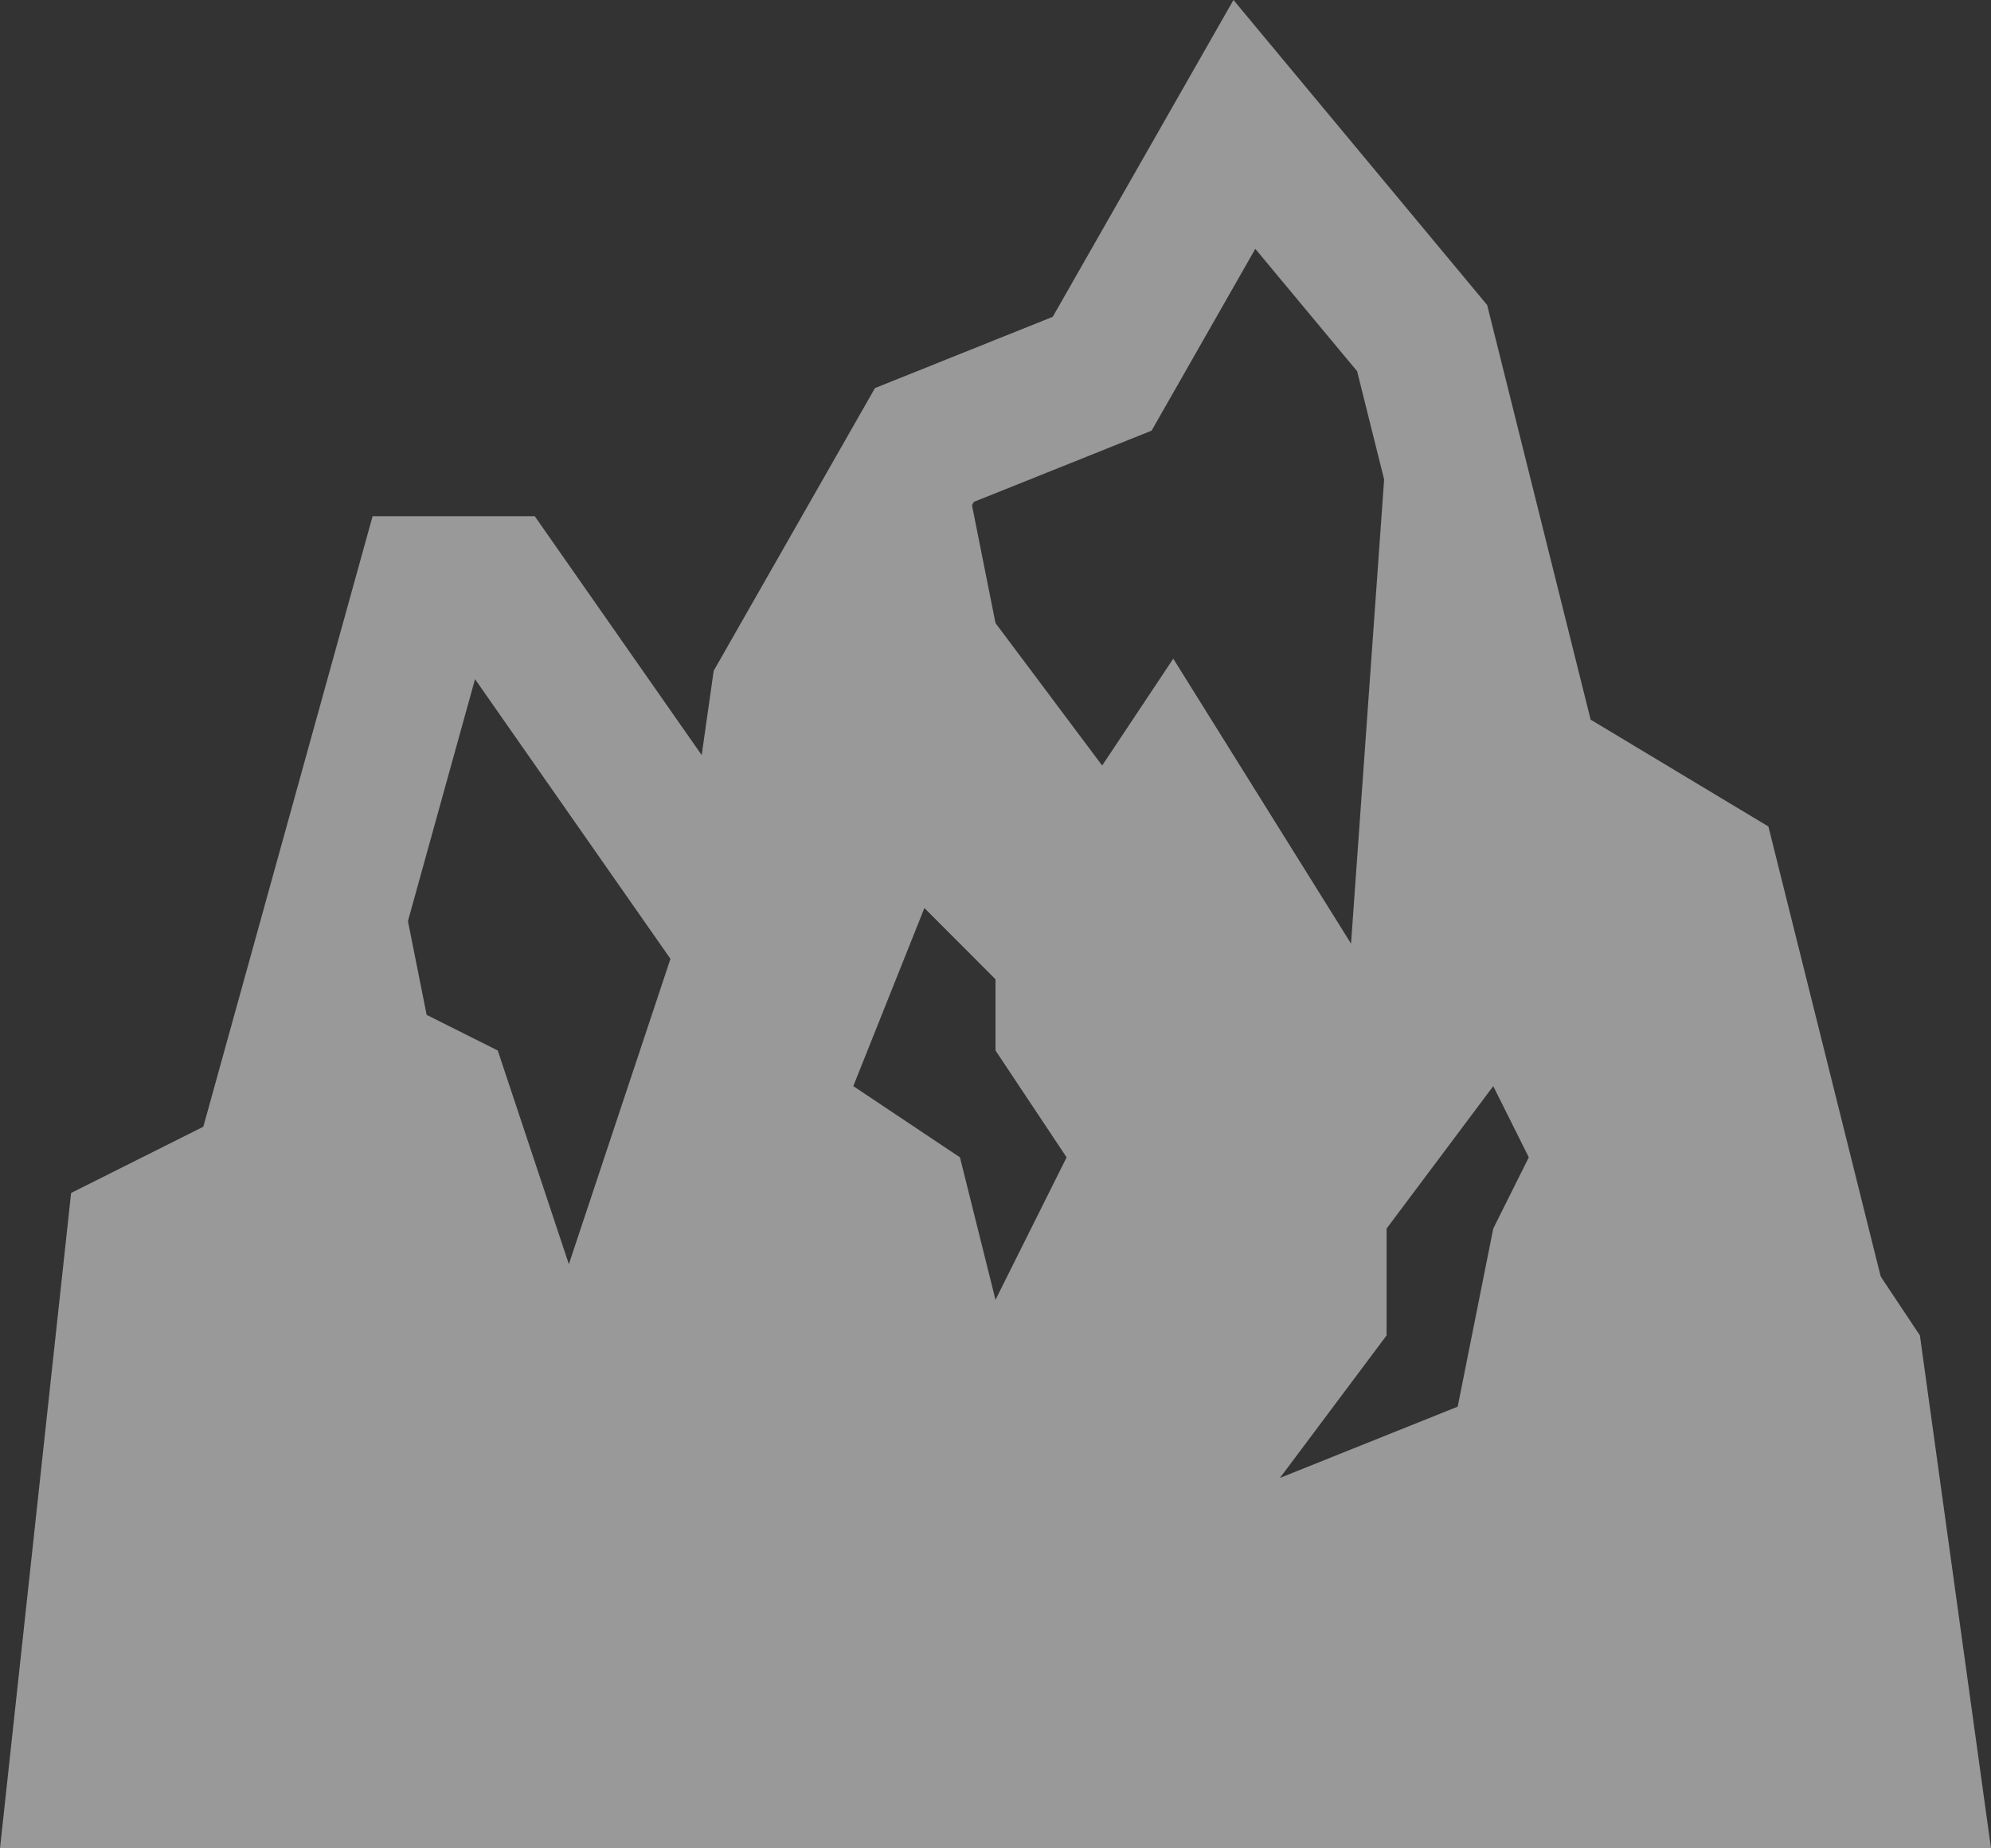
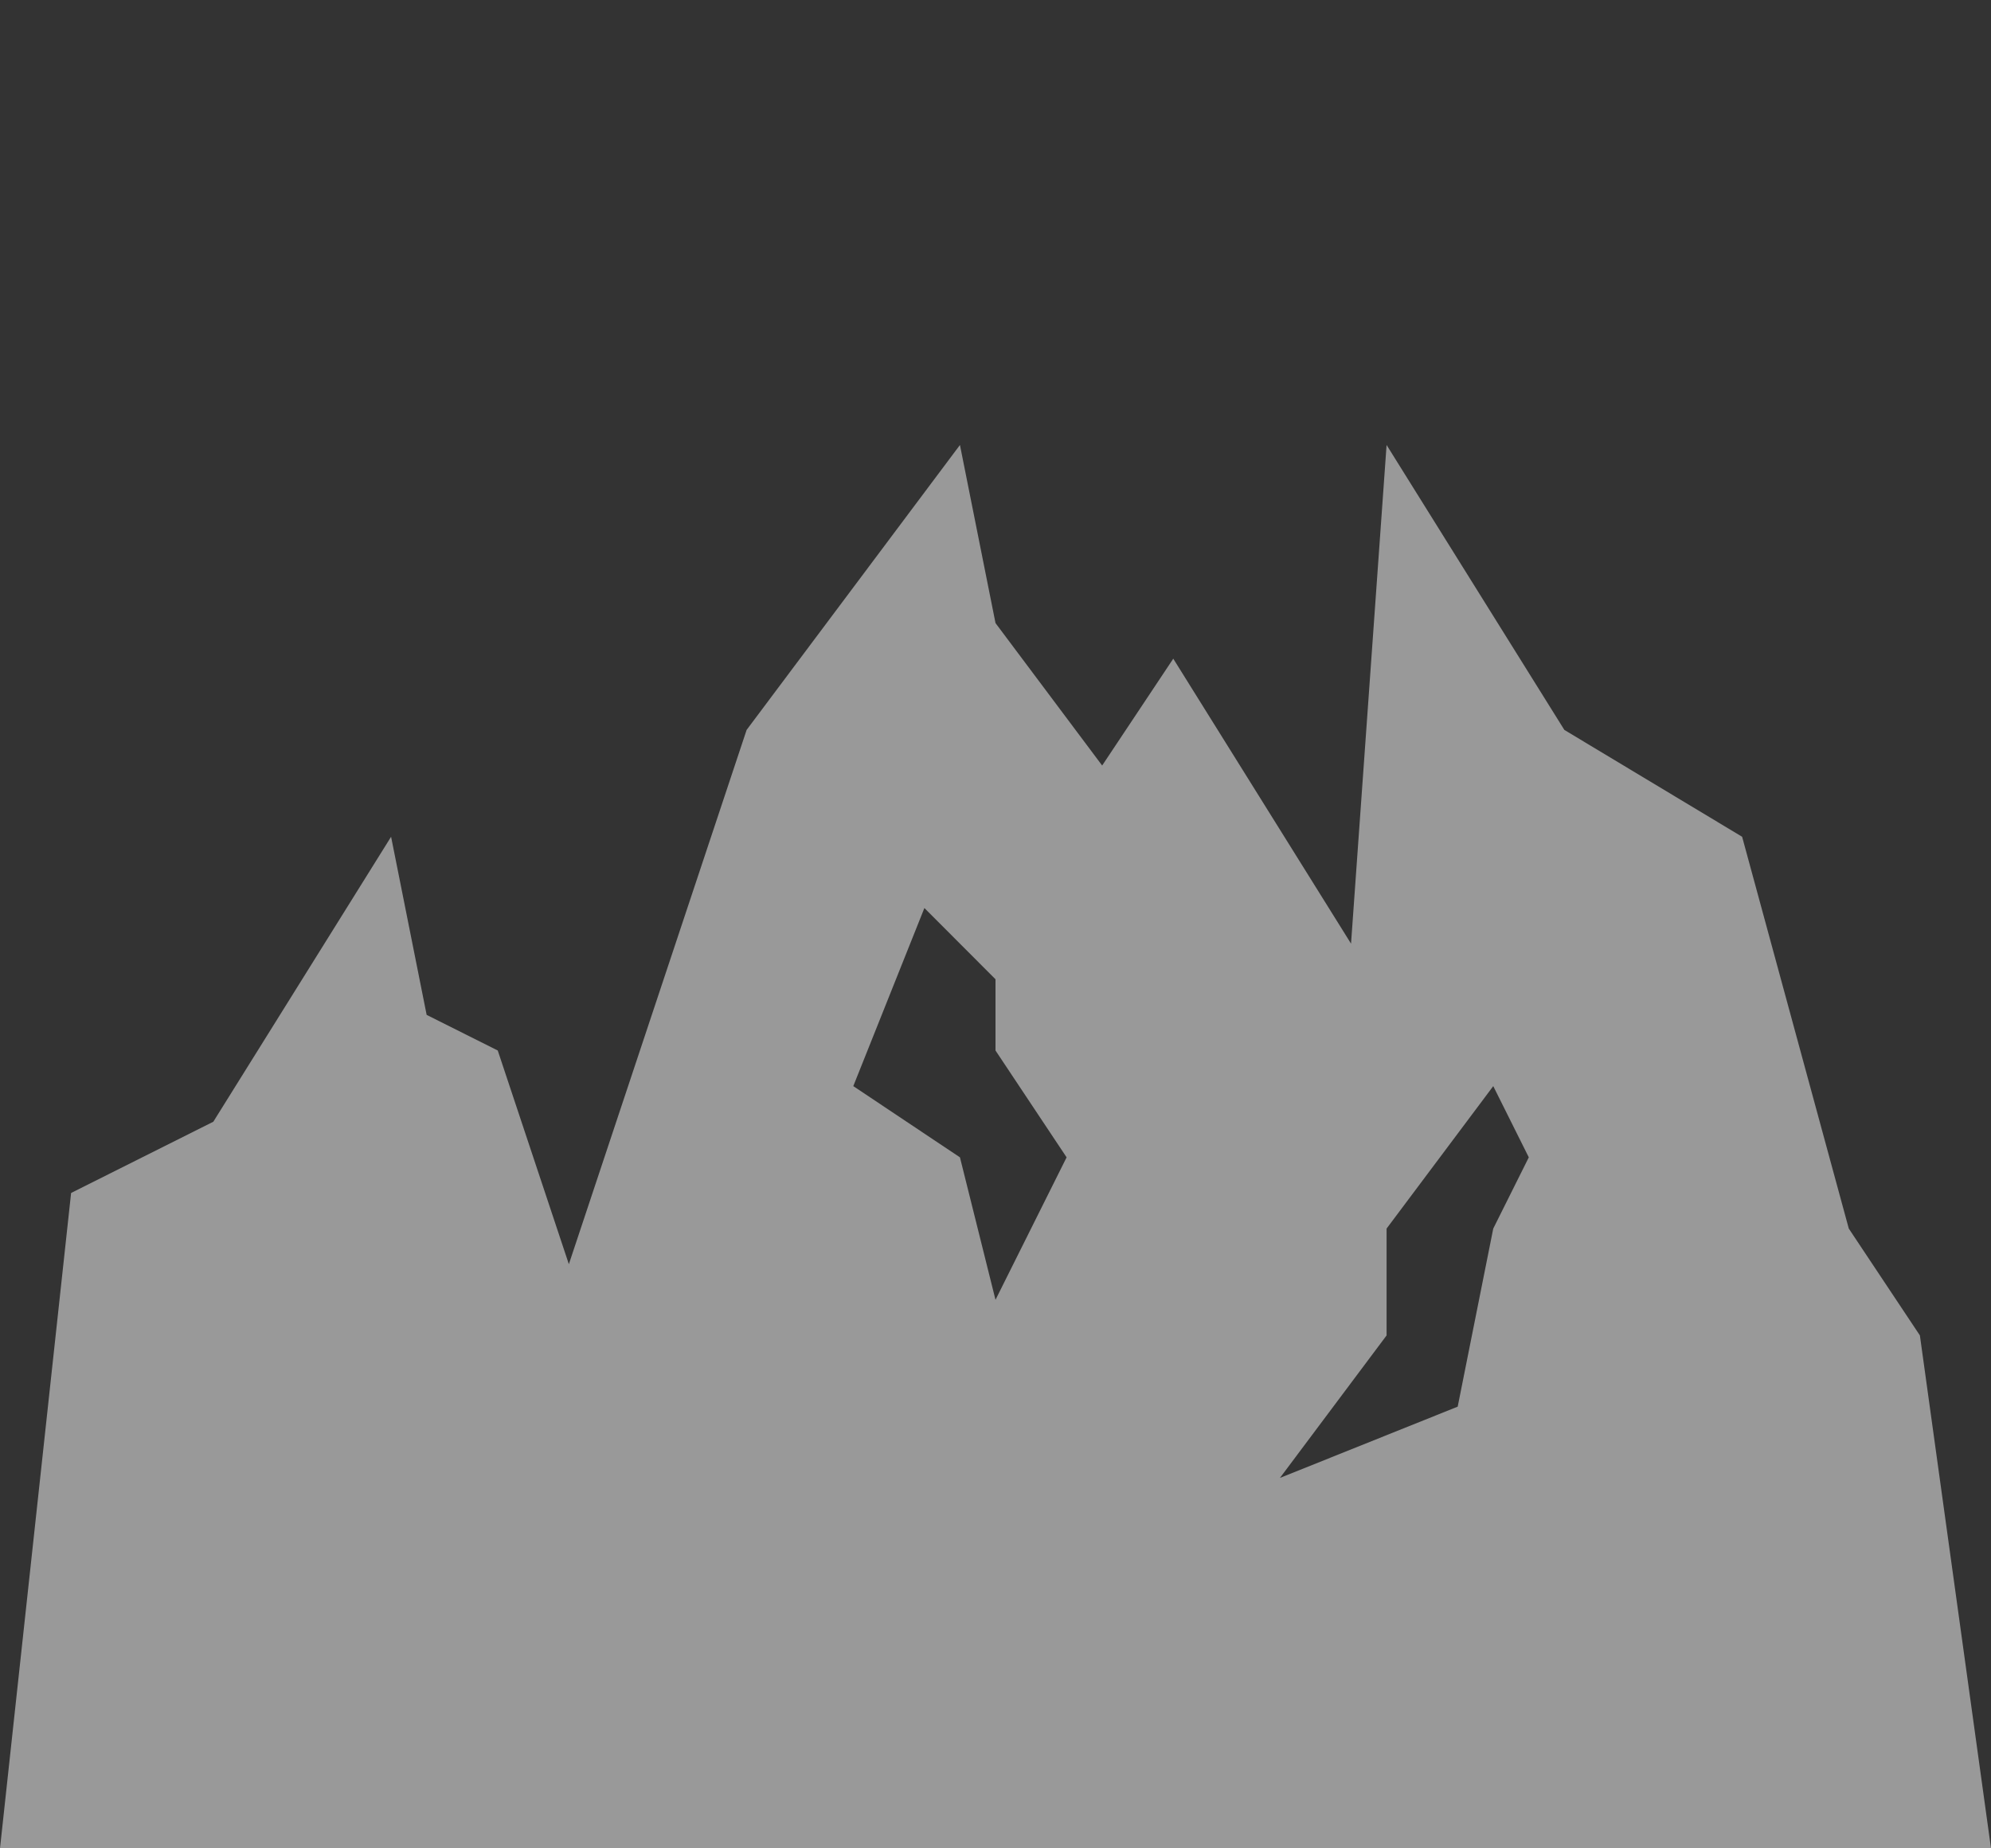
<svg xmlns="http://www.w3.org/2000/svg" width="56" height="52" viewBox="0 0 56 52" fill="none">
  <rect x="0" y="0" width="56" height="52" fill="#333333" stroke="none" />
  <g opacity="0.5">
    <path d="M54 37.57L52 34.564L49 23.541L44 20.535L39 12.519L38 26.548L33 18.531L31 21.537L28 17.529L27 12.519L21 20.535L16 35.566L14 29.554L12 28.552L11 23.541L6 31.558L2 33.562L0 52H56L54 37.57ZM42 34.564L41 39.574L36 41.579L39 37.57V34.564L42 30.556L43 32.56L42 34.564ZM30 32.56L28 36.568L27 32.56L24 30.556L26 25.546L28 27.55V29.554L30 32.56Z" fill="white" />
-     <path fill-rule="evenodd" clip-rule="evenodd" d="M34.693 0L41.829 8.582L44.739 20.246L49.739 23.252L53.94 40.09L50.06 41.063L46.261 25.835L41.261 22.829L38.171 10.443L35.307 7.001L32.39 12.116L27.39 14.12L23.926 20.195L22.264 31.852L13.361 19.107L8.927 35.1L5.073 34.028L10.48 14.523H15.041L19.736 21.243L20.074 18.871L24.61 10.918L29.61 8.913L34.693 0Z" fill="white" />
  </g>
</svg>